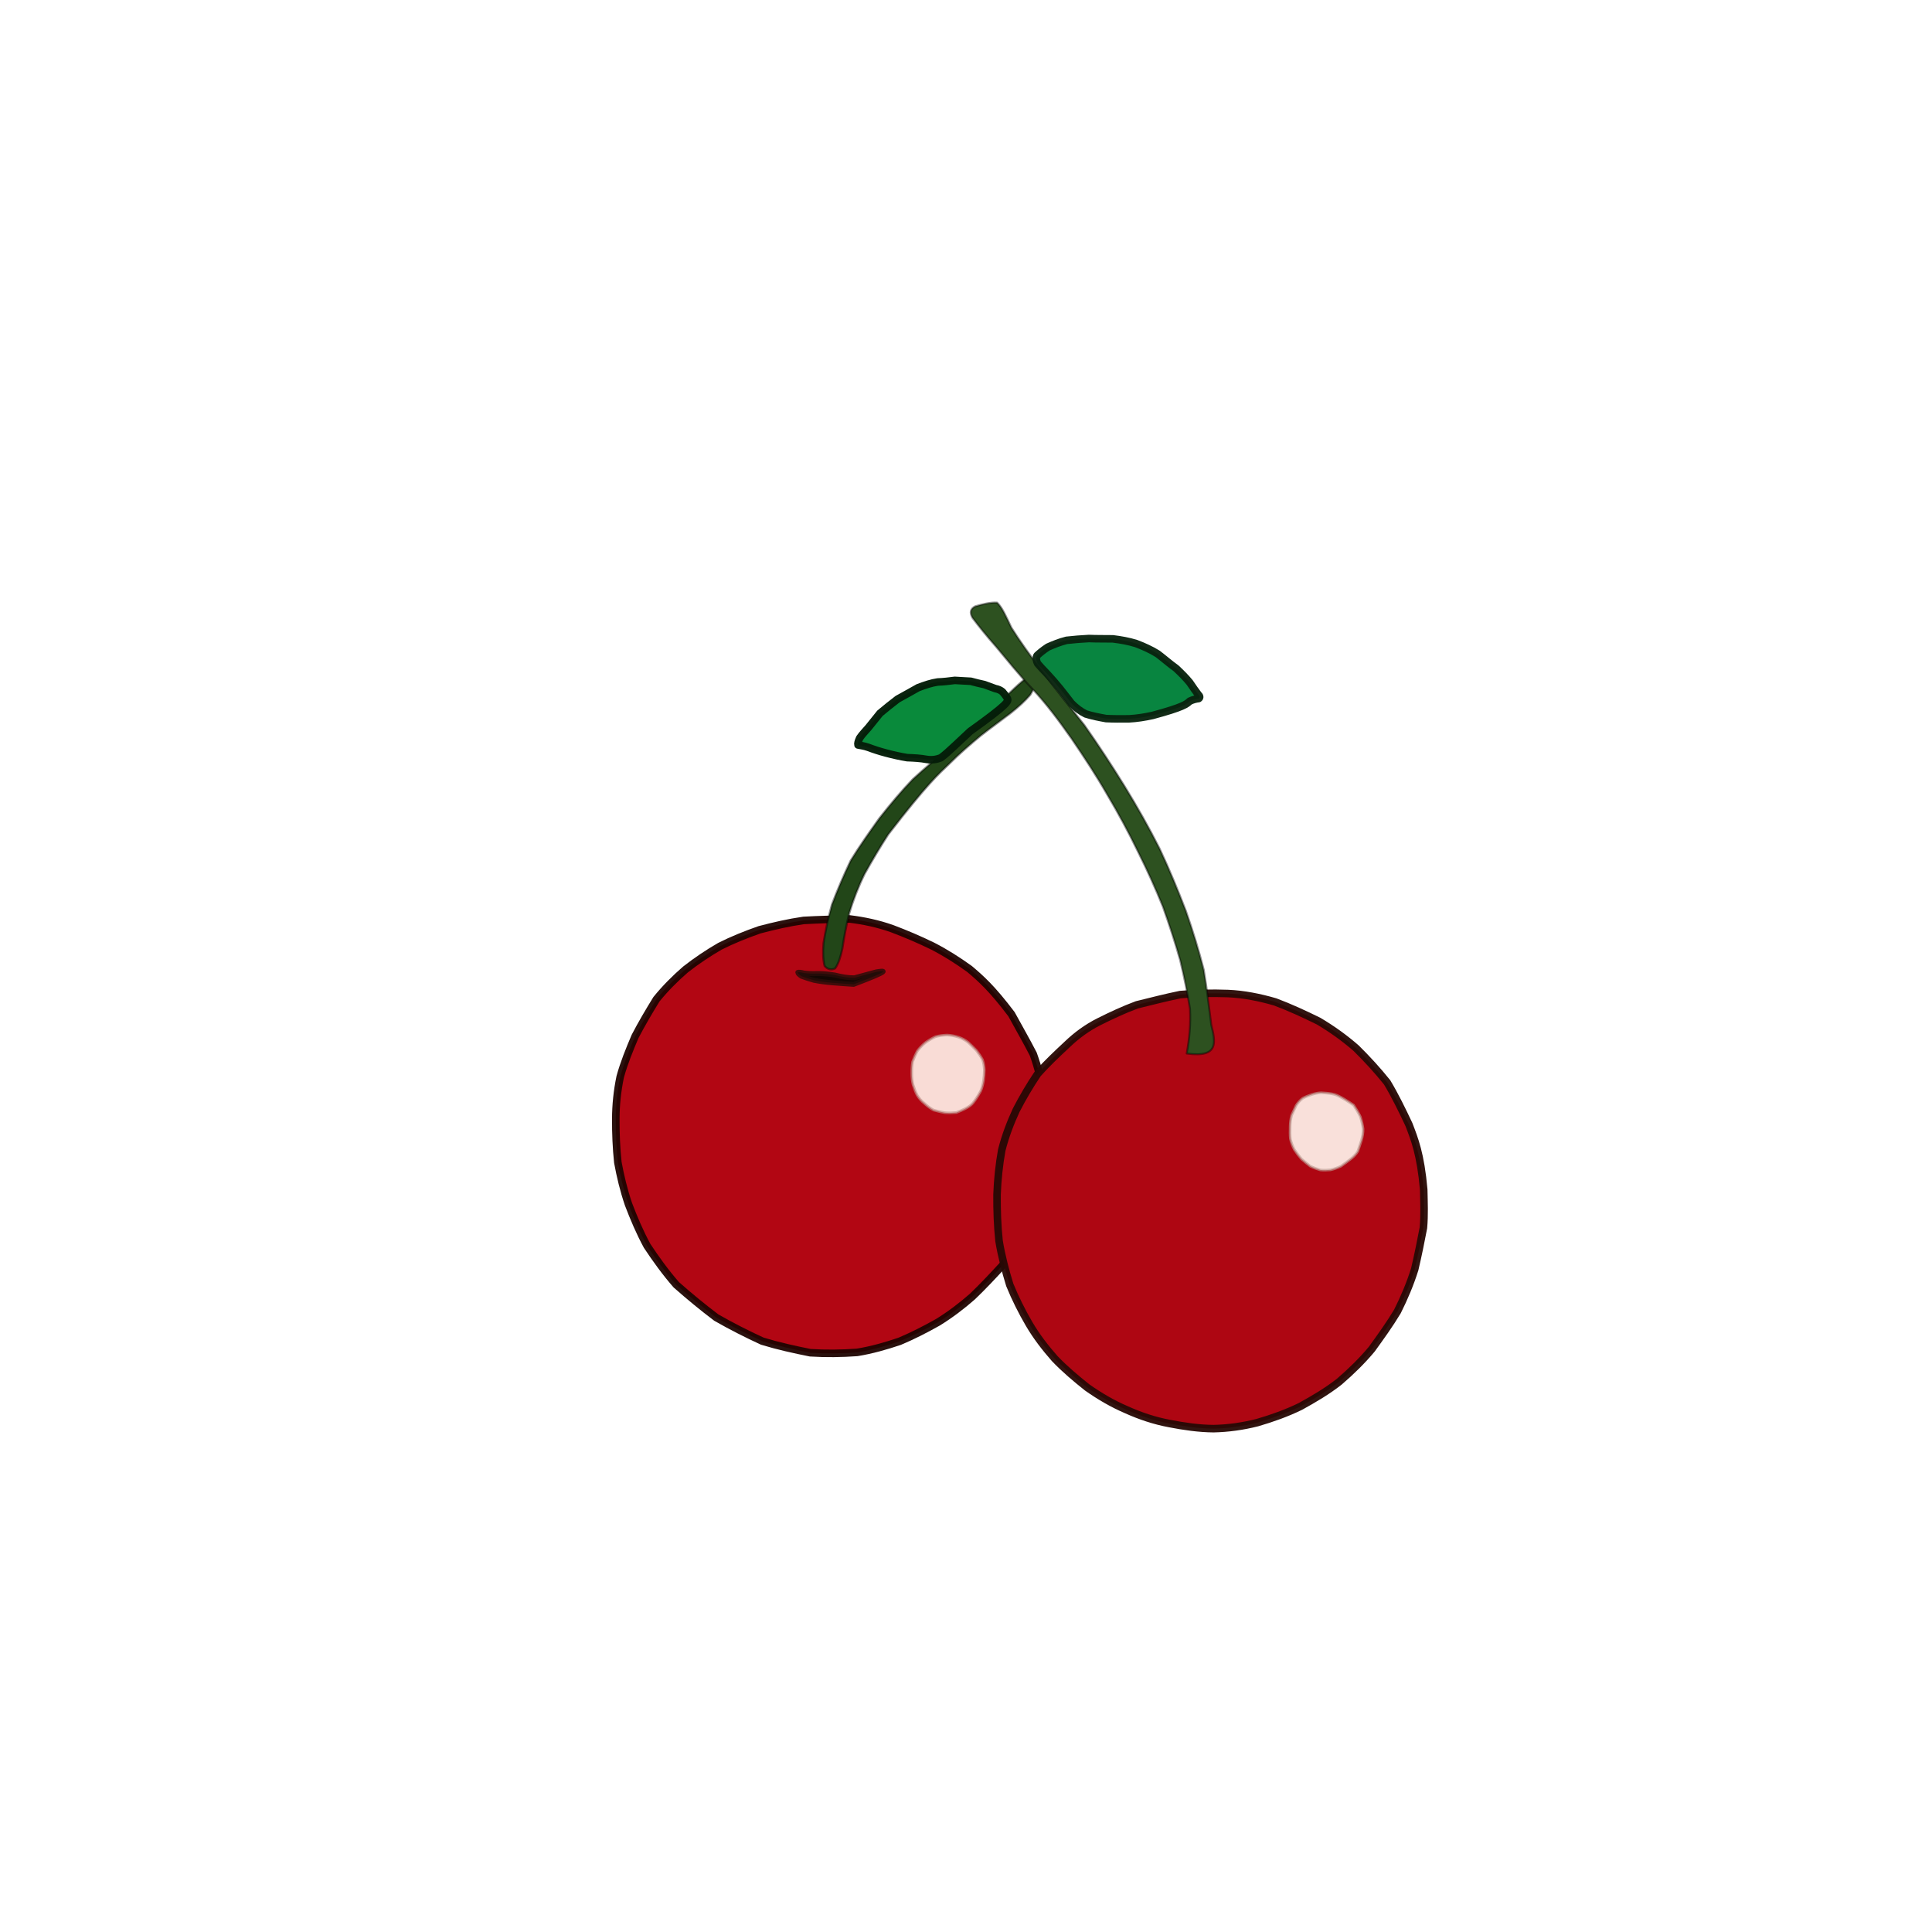
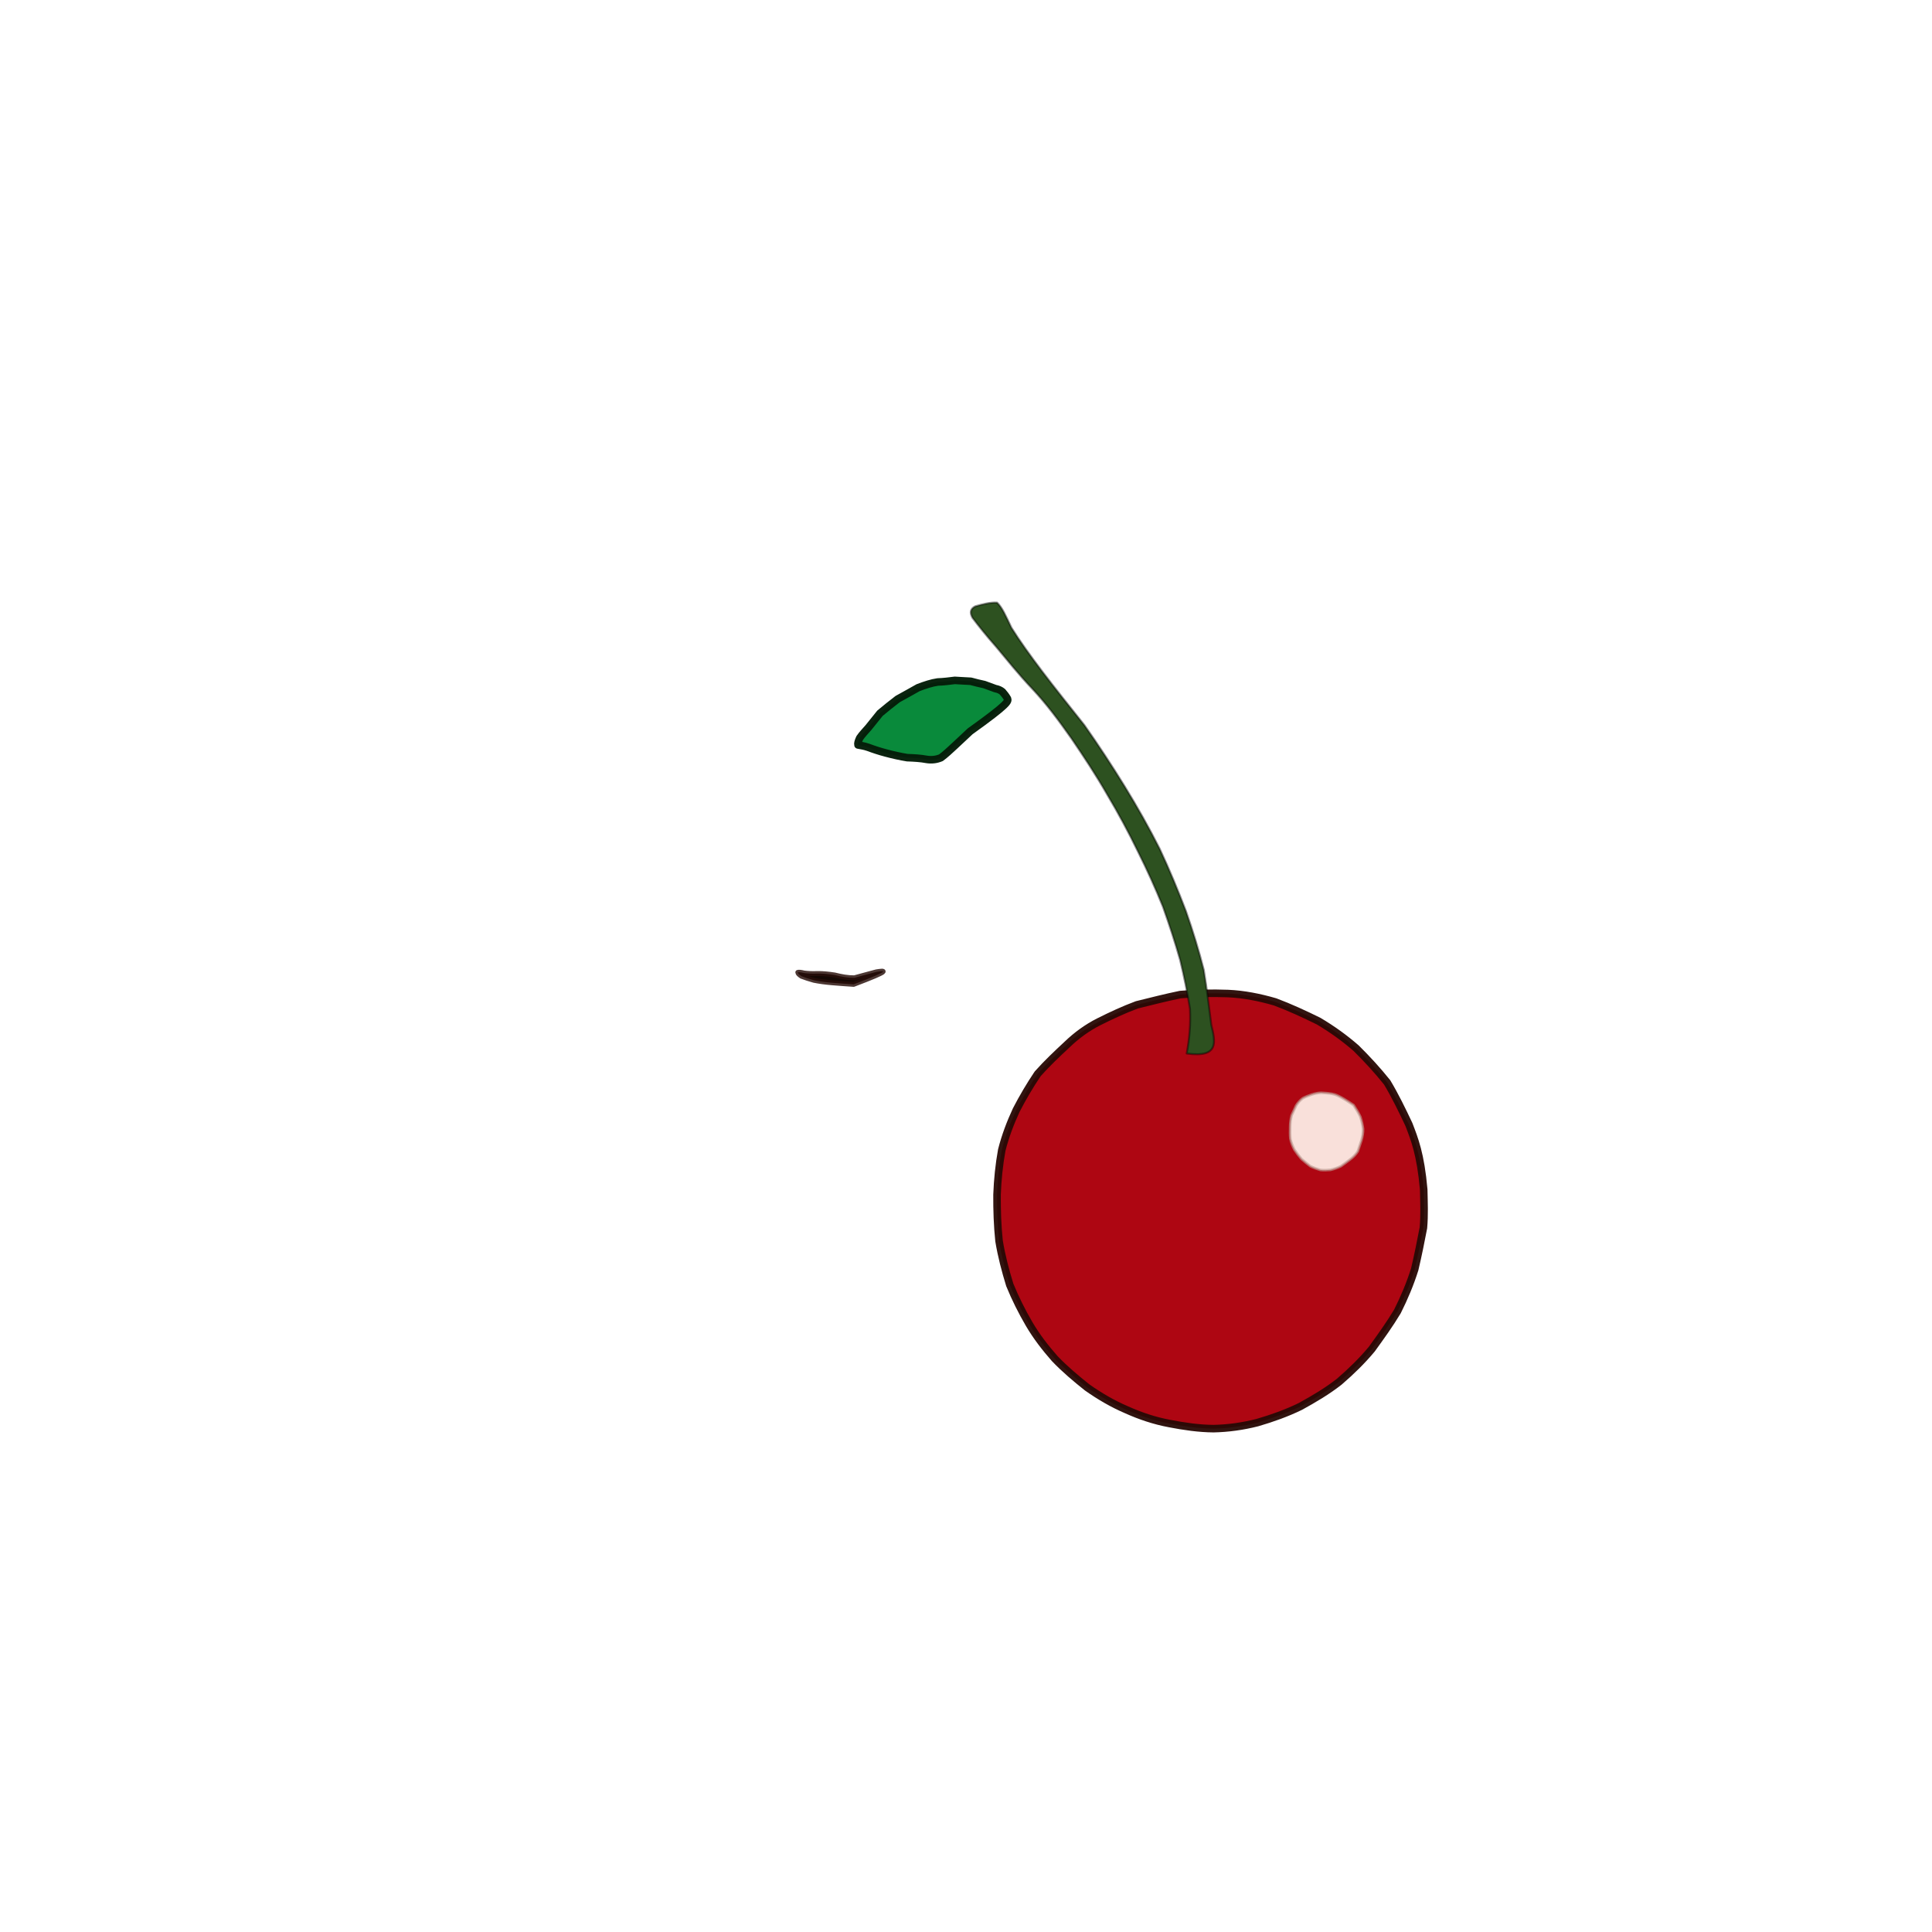
<svg xmlns="http://www.w3.org/2000/svg" version="1.1" width="512" height="512" viewBox="0 0 512 512">
  <defs />
  <g>
-     <path d="M 268.053 268.77 C 270.01 272.357 271.997 275.799 273.818 279.332 C 275.125 283.005 276.109 286.817 276.893 290.702 C 277.387 294.611 277.613 298.524 277.539 302.474 C 277.259 306.453 276.772 310.394 275.932 314.256 C 274.866 318.004 273.48 321.686 271.92 325.318 C 270.159 328.837 268.134 332.154 265.792 335.205 C 263.144 338.087 260.459 340.96 257.693 343.601 C 254.874 346.083 251.83 348.387 248.565 350.409 C 245.284 352.256 241.906 353.991 238.401 355.464 C 234.75 356.698 230.999 357.772 227.137 358.399 C 223.011 358.698 218.856 358.749 214.723 358.488 C 210.511 357.646 206.235 356.708 202.021 355.419 C 197.956 353.547 193.89 351.496 189.836 349.174 C 186.149 346.393 182.621 343.478 179.229 340.481 C 176.348 337.187 173.853 333.717 171.504 330.176 C 169.544 326.577 167.98 322.859 166.552 319.121 C 165.281 315.383 164.414 311.727 163.735 308.044 C 163.333 304.222 163.175 300.319 163.193 296.558 C 163.2 292.856 163.582 289.114 164.357 285.384 C 165.348 281.762 166.8 278.196 168.316 274.633 C 170.057 271.294 172.015 267.972 173.971 264.8 C 176.294 261.932 178.913 259.31 181.656 256.931 C 184.485 254.704 187.59 252.618 190.777 250.777 C 194.085 249.104 197.665 247.667 201.291 246.4 C 205.129 245.384 209.014 244.493 212.964 243.926 C 217.017 243.696 221.107 243.61 225.113 243.529 C 228.959 243.996 232.685 244.793 236.357 246.084 C 240.04 247.472 243.608 248.991 247.123 250.706 C 250.604 252.488 253.807 254.538 256.944 256.796 C 259.9 259.304 262.815 261.839 268.053 268.77" stroke-width="2" fill="rgb(178, 6, 19)" opacity="1.0" stroke="rgb(30, 4, 0)" stroke-opacity="0.944" stroke-linecap="round" stroke-linejoin="round" />
    <path d="M 377.298 315.256 C 377.367 318.611 377.523 321.977 377.217 325.395 C 376.544 328.92 375.794 332.656 374.913 336.384 C 373.71 340.21 372.141 343.94 370.335 347.535 C 368.265 350.997 365.931 354.211 363.527 357.544 C 360.941 360.65 358.041 363.471 354.924 366.157 C 351.721 368.675 348.153 370.773 344.586 372.733 C 340.968 374.493 337.142 375.862 333.185 377.013 C 329.333 377.991 325.481 378.521 321.605 378.606 C 317.705 378.572 313.827 378.008 309.953 377.255 C 305.988 376.517 302.2 375.251 298.542 373.605 C 294.817 372.006 291.427 370.018 288.119 367.69 C 285.092 365.278 282.162 362.815 279.497 360.02 C 277.008 357.188 274.679 354.187 272.741 350.881 C 270.812 347.581 269.05 344.065 267.599 340.502 C 266.425 336.695 265.412 332.829 264.756 328.852 C 264.334 324.783 264.201 320.669 264.226 316.613 C 264.373 312.656 264.766 308.696 265.481 304.767 C 266.423 301.061 267.754 297.563 269.325 294.17 C 271.033 290.849 272.927 287.661 274.995 284.575 C 277.436 281.825 280.109 279.31 282.717 276.878 C 285.294 274.391 288.095 272.349 291.236 270.763 C 294.488 269.137 297.841 267.565 301.299 266.288 C 305.048 265.36 308.869 264.385 312.77 263.578 C 316.941 263.219 321.206 263.148 325.456 263.301 C 329.594 263.481 333.815 264.316 337.941 265.519 C 341.816 266.973 345.685 268.757 349.449 270.614 C 352.984 272.708 356.293 275.084 359.374 277.766 C 362.299 280.656 365.044 283.642 367.605 286.844 C 369.723 290.377 371.567 294.17 373.364 297.98 C 374.859 301.866 376.463 305.805 377.298 315.256" stroke-width="2" fill="rgb(174, 6, 18)" opacity="1.0" stroke="rgb(39, 9, 5)" stroke-opacity="0.95" stroke-linecap="round" stroke-linejoin="round" />
-     <path d="M 235.402 221.111 C 233.164 224.558 231.13 228.001 229.149 231.548 C 227.443 235.019 226.053 238.636 225.02 242.115 C 224.239 245.44 223.651 248.552 223.238 251.367 C 222.763 253.688 222.132 255.475 221.333 256.614 C 220.349 257.116 219.342 256.912 218.54 256.007 C 218.139 254.545 218.031 252.472 218.249 249.889 C 218.753 246.767 219.446 243.363 220.464 239.729 C 221.895 235.948 223.555 232.051 225.441 228.075 C 227.739 224.313 230.362 220.621 233.038 216.869 C 235.88 213.268 238.766 209.776 241.92 206.498 C 245.212 203.465 248.589 200.671 251.892 197.876 C 254.957 195.075 257.831 192.414 260.629 189.976 C 263.214 187.689 265.506 185.574 267.532 183.652 C 269.237 182.011 270.619 180.73 271.792 179.881 C 272.871 179.591 273.697 179.821 274.185 180.502 C 274.273 181.44 273.91 182.679 273.049 184.11 C 271.711 185.691 269.913 187.33 267.754 189.032 C 265.338 190.876 262.704 192.751 259.968 194.895 C 257.156 197.235 254.297 199.675 251.574 202.399 C 248.747 205.094 245.759 207.688 235.402 221.111" stroke-width="0.559" fill="rgb(34, 70, 24)" opacity="1.0" stroke="rgb(0, 1, 0)" stroke-opacity="0.443" stroke-linecap="round" stroke-linejoin="round" />
    <path d="M 314.487 279.188 C 315.214 275.291 315.568 271.341 315.358 267.32 C 314.699 263.156 313.798 258.791 312.735 254.377 C 311.43 249.773 309.896 245.081 308.192 240.3 C 306.234 235.453 304.01 230.532 301.528 225.583 C 299.085 220.558 296.386 215.521 293.38 210.492 C 290.472 205.414 287.241 200.53 283.924 195.664 C 280.629 190.978 277.273 186.462 273.545 182.501 C 269.978 178.739 266.925 174.924 264.064 171.486 C 261.386 168.454 259.276 165.804 257.704 163.71 C 256.921 162.275 257.19 161.323 258.443 160.681 C 260.328 160.142 262.396 159.592 264.237 159.697 C 265.541 160.895 266.578 163.272 268.033 166.339 C 270.216 169.852 273.003 173.711 276.172 177.914 C 279.665 182.524 283.483 187.275 287.365 192.164 C 291.079 197.445 294.608 202.825 298.015 208.347 C 301.387 213.832 304.518 219.389 307.326 224.948 C 309.916 230.472 312.217 236.04 314.279 241.439 C 316.131 246.734 317.719 251.94 319.013 257.035 C 319.857 262.071 320.384 266.938 321.007 271.615 C 322.067 276.051 323.196 280.391 314.487 279.188" stroke-width="0.533" fill="rgb(45, 81, 32)" opacity="1.0" stroke="rgb(0, 0, 0)" stroke-opacity="0.441" stroke-linecap="round" stroke-linejoin="round" />
    <path d="M 257.101 193.806 C 255.704 195.131 254.328 196.419 253.039 197.613 C 251.752 198.795 250.546 199.942 249.361 200.806 C 248.145 201.314 246.896 201.454 245.553 201.246 C 243.985 200.947 242.232 200.849 240.423 200.787 C 238.587 200.488 236.688 200.063 234.847 199.572 C 233.09 199.107 231.499 198.587 230.108 198.06 C 228.953 197.644 227.974 197.569 227.379 197.424 C 227.266 197.021 227.436 196.439 227.838 195.573 C 228.46 194.651 229.285 193.806 230.163 192.797 C 231.091 191.645 232.09 190.382 233.201 189.02 C 234.616 187.824 236.218 186.545 237.889 185.264 C 239.754 184.201 241.613 183.242 243.312 182.242 C 245.162 181.538 246.88 180.964 248.512 180.735 C 250.074 180.683 251.576 180.494 253.036 180.307 C 254.506 180.362 255.924 180.509 257.274 180.546 C 258.487 180.866 259.648 181.172 260.851 181.418 C 261.921 181.78 262.871 182.193 263.768 182.487 C 264.543 182.633 265.154 182.903 265.675 183.345 C 266.164 183.899 266.626 184.498 267.003 185.163 C 267.226 185.836 267.402 186.434 257.101 193.806" stroke-width="2" fill="rgb(9, 138, 59)" opacity="1.0" stroke="rgb(5, 29, 9)" stroke-opacity="0.972" stroke-linecap="round" stroke-linejoin="round" />
-     <path d="M 305.427 189.605 C 303.338 190.058 301.27 190.393 299.168 190.499 C 297.096 190.521 295.08 190.527 293.117 190.43 C 291.245 190.091 289.453 189.746 287.745 189.205 C 286.365 188.528 285.118 187.568 283.942 186.382 C 282.928 185.081 281.92 183.744 280.808 182.366 C 279.683 181.004 278.631 179.789 277.568 178.644 C 276.555 177.601 275.669 176.665 274.986 175.85 C 274.593 175.091 274.512 174.397 274.806 173.755 C 275.498 173.089 276.473 172.292 277.698 171.49 C 279.222 170.806 280.852 170.147 282.66 169.694 C 284.564 169.478 286.532 169.318 288.594 169.216 C 290.684 169.31 292.757 169.266 294.914 169.302 C 297.017 169.566 299.08 169.915 301.1 170.553 C 303.067 171.3 305.027 172.179 306.779 173.272 C 308.497 174.571 310.039 175.948 311.648 177.089 C 313.016 178.371 314.266 179.621 315.291 180.882 C 316.151 182.17 316.866 183.17 317.503 184.013 C 318.001 184.502 318.078 184.852 317.665 185.13 C 316.977 185.198 316.143 185.407 315.284 185.813 C 314.492 186.579 313.619 187.396 305.427 189.605" stroke-width="2" fill="rgb(8, 133, 64)" opacity="1.0" stroke="rgb(9, 35, 14)" stroke-opacity="0.958" stroke-linecap="round" stroke-linejoin="round" />
    <path d="M 358.709 292.863 C 359.353 293.865 360.009 294.887 360.501 295.951 C 360.862 297.07 361.096 298.146 361.228 299.181 C 361.256 300.201 361.066 301.242 360.784 302.221 C 360.471 303.191 360.154 304.169 359.832 305.099 C 359.321 305.921 358.609 306.647 357.774 307.271 C 356.964 307.901 356.157 308.49 355.332 309.066 C 354.422 309.503 353.545 309.792 352.611 310.023 C 351.688 310.114 350.777 310.139 349.91 310.043 C 348.999 309.781 348.095 309.467 347.253 309.046 C 346.491 308.452 345.693 307.834 344.915 307.147 C 344.248 306.363 343.603 305.534 343.011 304.638 C 342.552 303.704 342.171 302.791 341.971 301.8 C 341.851 300.783 341.885 299.711 341.905 298.653 C 341.913 297.587 342.048 296.552 342.293 295.581 C 342.707 294.709 343.11 293.841 343.502 292.955 C 343.983 292.183 344.595 291.548 345.238 291.054 C 345.957 290.672 346.768 290.359 347.577 290.078 C 348.417 289.811 349.233 289.633 350.089 289.593 C 351.031 289.647 351.953 289.702 352.923 289.863 C 353.897 290.045 354.819 290.265 358.709 292.863" stroke-width="0.682" fill="rgb(249, 224, 218)" opacity="1.0" stroke="rgb(188, 156, 146)" stroke-opacity="0.643" stroke-linecap="round" stroke-linejoin="round" />
-     <path d="M 253.44 294.834 C 252.444 294.926 251.395 294.966 250.371 294.873 C 249.346 294.676 248.358 294.453 247.413 294.18 C 246.538 293.708 245.736 293.097 244.987 292.41 C 244.235 291.813 243.572 291.077 243.052 290.215 C 242.634 289.397 242.284 288.469 241.974 287.468 C 241.735 286.498 241.634 285.499 241.639 284.47 C 241.622 283.376 241.689 282.351 241.857 281.361 C 242.191 280.43 242.624 279.462 243.078 278.565 C 243.678 277.751 244.41 277.009 245.191 276.348 C 246.034 275.742 246.956 275.181 247.91 274.739 C 248.889 274.451 249.941 274.341 251.027 274.3 C 252.095 274.357 253.059 274.552 254.052 274.864 C 255.01 275.193 255.872 275.664 256.649 276.307 C 257.396 277.026 258.138 277.712 258.79 278.423 C 259.352 279.167 259.913 279.966 260.354 280.797 C 260.679 281.669 260.808 282.589 260.857 283.535 C 260.843 284.492 260.761 285.478 260.646 286.379 C 260.485 287.324 260.256 288.241 259.891 289.131 C 259.451 289.909 258.959 290.782 258.344 291.625 C 257.732 292.498 257.218 293.389 253.44 294.834" stroke-width="0.681" fill="rgb(249, 220, 214)" opacity="1.0" stroke="rgb(191, 146, 139)" stroke-opacity="0.65" stroke-linecap="round" stroke-linejoin="round" />
    <path d="M 226.22 260.865 C 224.301 260.745 222.408 260.597 220.523 260.443 C 218.778 260.293 217.184 260.086 215.699 259.784 C 214.381 259.419 213.278 259.051 212.401 258.71 C 211.778 258.289 211.441 257.958 211.43 257.692 C 211.729 257.604 212.272 257.664 213.098 257.867 C 214.096 258.001 215.27 258.059 216.608 258.001 C 218.078 257.975 219.63 258.142 221.237 258.391 C 222.906 258.822 224.638 259.142 226.41 259.134 C 228.285 258.649 230.189 258.08 232.237 257.557 C 234.414 257.209 236.564 256.951 226.22 260.865" stroke-width="1.308" fill="rgb(19, 7, 3)" opacity="1.0" stroke="rgb(39, 14, 9)" stroke-opacity="0.825" stroke-linecap="round" stroke-linejoin="round" />
  </g>
</svg>